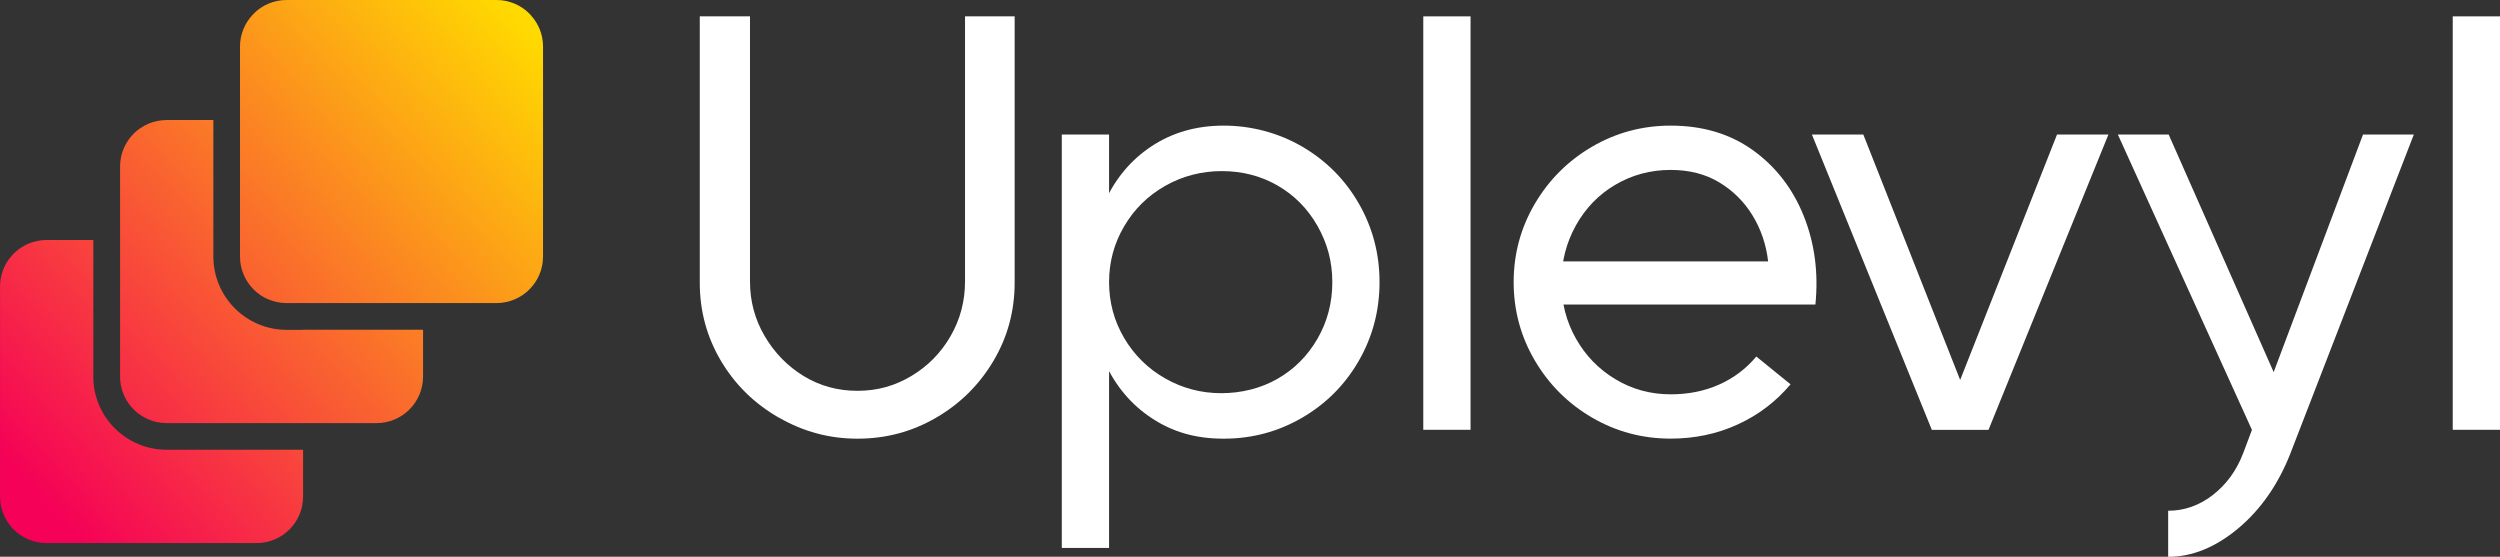
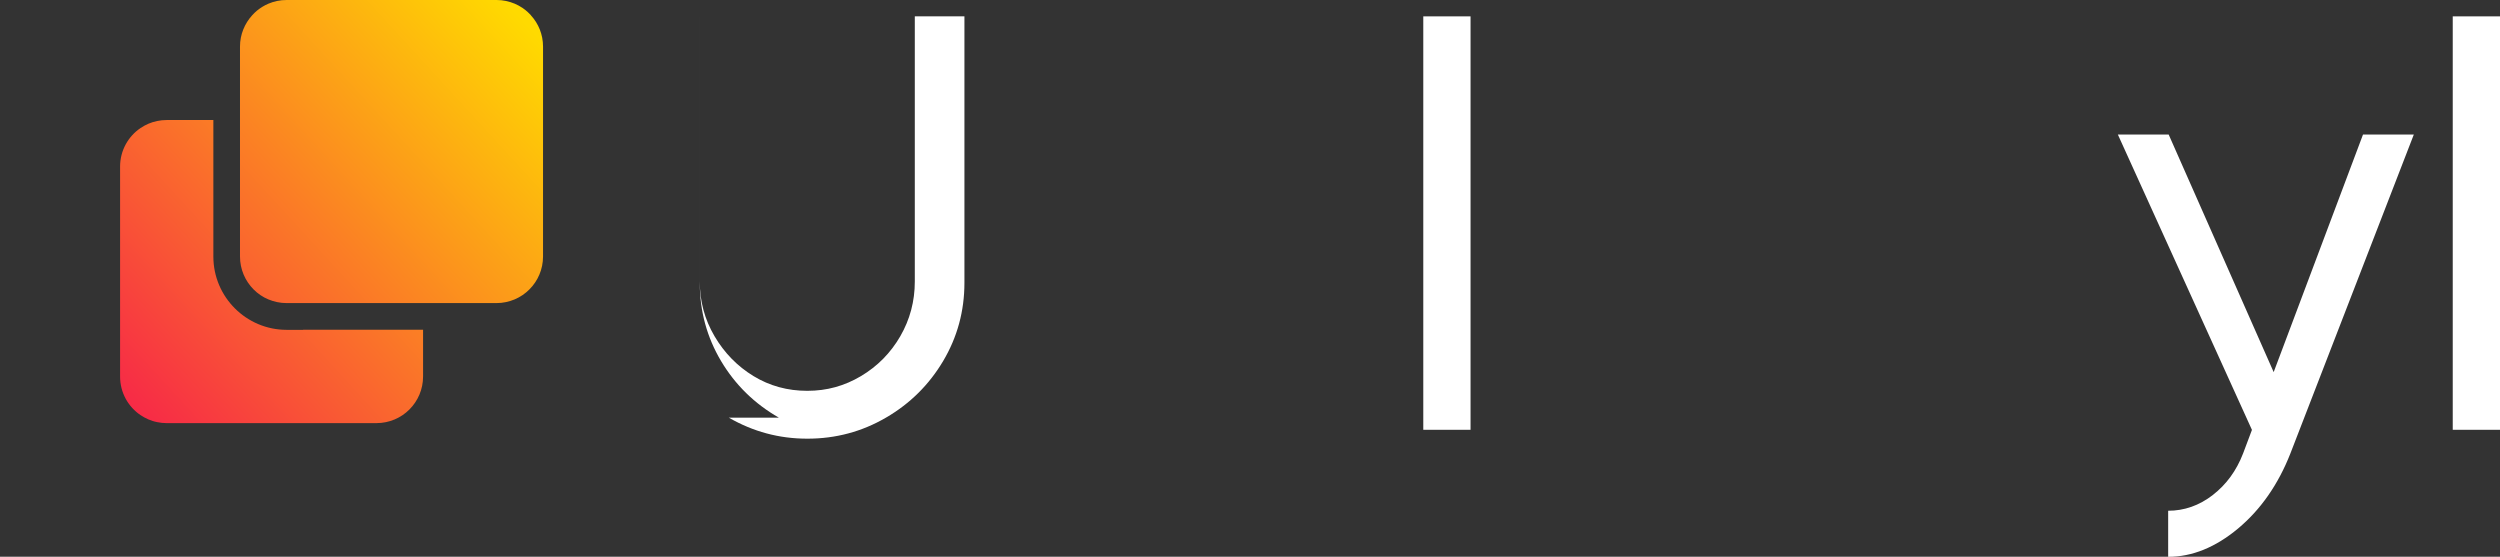
<svg xmlns="http://www.w3.org/2000/svg" xmlns:xlink="http://www.w3.org/1999/xlink" id="Layer_2" viewBox="0 0 464.47 103.44">
  <rect x="0" y="0" width="464.47" height="103.44" fill="#333333" stroke="none" />
  <defs>
    <style>.cls-1{fill:url(#linear-gradient);}.cls-1,.cls-2,.cls-3,.cls-4{stroke-width:0px;}.cls-2{fill:url(#linear-gradient-2);}.cls-3{fill:url(#linear-gradient-3);}.cls-4{fill:#fff;}</style>
    <linearGradient id="linear-gradient" x1="6.99" y1="92.16" x2="100.07" y2="6.83" gradientUnits="userSpaceOnUse">
      <stop offset="0" stop-color="#f50157" />
      <stop offset="1" stop-color="#ffda00" />
    </linearGradient>
    <linearGradient id="linear-gradient-2" x1="6.06" y1="91.15" x2="99.15" y2="5.82" xlink:href="#linear-gradient" />
    <linearGradient id="linear-gradient-3" x1="5.14" y1="90.14" x2="98.22" y2="4.81" xlink:href="#linear-gradient" />
  </defs>
  <g id="Layer_1-2">
-     <path class="cls-1" d="M17.34,69.96v-25.37h-8.69c-.6,0-1.18.06-1.74.18-.28.06-.56.13-.83.21-.54.17-1.06.39-1.55.66-.25.13-.48.28-.71.43-2.3,1.55-3.81,4.19-3.81,7.17v39.01c0,2.99,1.51,5.62,3.81,7.17.23.16.47.3.71.43.49.27,1.01.49,1.55.66.27.08.55.16.83.21.56.12,1.15.18,1.74.18h39.01c1.19,0,2.33-.24,3.37-.68,1.04-.44,1.97-1.07,2.75-1.85,1.57-1.57,2.53-3.73,2.53-6.12v-8.69h-25.37c-7.51,0-13.61-6.11-13.61-13.61Z" />
    <path class="cls-2" d="M56.32,61.28h-3.07c-7.5,0-13.61-6.11-13.61-13.61v-25.37h-8.69c-.6,0-1.18.06-1.74.18-.28.06-.56.13-.83.21-.54.17-1.06.39-1.55.66-.25.13-.48.28-.71.43-2.3,1.55-3.81,4.19-3.81,7.17v39.01c0,2.99,1.51,5.62,3.81,7.17.23.16.47.3.71.43.49.27,1.01.49,1.55.66.27.08.55.16.83.21.56.12,1.15.18,1.74.18h39.01c.6,0,1.18-.06,1.74-.18,1.13-.23,2.17-.68,3.09-1.3.46-.31.89-.67,1.28-1.06,1.57-1.57,2.53-3.73,2.53-6.12v-8.69h-22.3Z" />
    <path class="cls-3" d="M98.64,2.83c-.19-.2-.38-.4-.59-.59-.3-.27-.62-.53-.96-.76-.92-.62-1.97-1.07-3.09-1.3-.56-.12-1.15-.18-1.74-.18h-39.01c-1.19,0-2.33.24-3.37.68-.78.33-1.49.77-2.14,1.3-.32.26-.6.55-.88.85-1.4,1.54-2.27,3.58-2.27,5.82v39.01c0,2.39.97,4.55,2.53,6.12.78.78,1.71,1.42,2.75,1.85s2.17.68,3.37.68h39.01c.6,0,1.18-.06,1.74-.18,1.13-.23,2.17-.68,3.09-1.3.46-.31.89-.67,1.28-1.06,1.57-1.57,2.53-3.73,2.53-6.12V8.65c0-2.25-.86-4.29-2.27-5.82Z" />
-     <path class="cls-4" d="M144.71,77.6c-4.54-2.6-8.12-6.11-10.75-10.53-2.63-4.43-3.95-9.27-3.95-14.54V3.04h9.33v49.27c0,3.66.91,7.04,2.74,10.15,1.83,3.11,4.24,5.58,7.24,7.41,3,1.83,6.33,2.74,9.99,2.74s6.91-.91,9.99-2.74c3.07-1.83,5.5-4.3,7.3-7.41,1.79-3.11,2.69-6.49,2.69-10.15V3.04h9.22v49.49c0,5.27-1.32,10.11-3.95,14.54-2.63,4.43-6.18,7.94-10.64,10.53-4.46,2.6-9.33,3.9-14.59,3.9s-10.06-1.3-14.59-3.9Z" />
-     <path class="cls-4" d="M197.27,24.99h8.78v76.81h-8.78V24.99ZM214.01,77.71c-3.84-2.52-6.77-6-8.78-10.42-2.01-4.43-3.02-9.38-3.02-14.87s1-10.44,3.02-14.87c2.01-4.43,4.94-7.9,8.78-10.42,3.84-2.52,8.28-3.79,13.33-3.79s10.13,1.3,14.59,3.9c4.46,2.6,7.97,6.13,10.53,10.59,2.56,4.46,3.84,9.33,3.84,14.59s-1.28,10.13-3.84,14.59c-2.56,4.46-6.07,7.99-10.53,10.59-4.46,2.6-9.33,3.9-14.59,3.9s-9.49-1.26-13.33-3.79ZM237.38,70.36c3.11-1.79,5.58-4.28,7.41-7.46,1.83-3.18,2.74-6.67,2.74-10.48s-.92-7.2-2.74-10.42c-1.83-3.22-4.3-5.72-7.41-7.52-3.11-1.79-6.57-2.69-10.37-2.69s-7.32.92-10.53,2.74c-3.22,1.83-5.76,4.33-7.63,7.52-1.87,3.18-2.8,6.64-2.8,10.37s.93,7.19,2.8,10.37c1.87,3.18,4.41,5.69,7.63,7.52,3.22,1.83,6.69,2.74,10.42,2.74s7.37-.9,10.48-2.69Z" />
+     <path class="cls-4" d="M144.71,77.6c-4.54-2.6-8.12-6.11-10.75-10.53-2.63-4.43-3.95-9.27-3.95-14.54V3.04v49.27c0,3.66.91,7.04,2.74,10.15,1.83,3.11,4.24,5.58,7.24,7.41,3,1.83,6.33,2.74,9.99,2.74s6.91-.91,9.99-2.74c3.07-1.83,5.5-4.3,7.3-7.41,1.79-3.11,2.69-6.49,2.69-10.15V3.04h9.22v49.49c0,5.27-1.32,10.11-3.95,14.54-2.63,4.43-6.18,7.94-10.64,10.53-4.46,2.6-9.33,3.9-14.59,3.9s-10.06-1.3-14.59-3.9Z" />
    <path class="cls-4" d="M264.43,3.04h8.78v76.81h-8.78V3.04Z" />
-     <path class="cls-4" d="M295.81,77.6c-4.46-2.6-8.01-6.13-10.64-10.59-2.63-4.46-3.95-9.33-3.95-14.59s1.32-10.13,3.95-14.59c2.63-4.46,6.18-7.99,10.64-10.59,4.46-2.6,9.33-3.9,14.59-3.9,5.93,0,11.01,1.52,15.25,4.55,4.24,3.04,7.39,7.1,9.44,12.18,2.05,5.09,2.78,10.59,2.19,16.51h-51.57v-8.01h42.79c-.37-3.14-1.34-6-2.91-8.56-1.57-2.56-3.64-4.61-6.2-6.14-2.56-1.54-5.56-2.3-9-2.3-3.73,0-7.15.92-10.26,2.74-3.11,1.83-5.56,4.35-7.35,7.57-1.79,3.22-2.69,6.73-2.69,10.53s.9,7.3,2.69,10.48c1.79,3.18,4.24,5.71,7.35,7.57,3.11,1.87,6.53,2.8,10.26,2.8,3.29,0,6.29-.6,9-1.81,2.71-1.21,5.01-2.94,6.91-5.21l6.36,5.16c-2.71,3.22-5.98,5.71-9.82,7.46-3.84,1.76-7.99,2.63-12.45,2.63-5.27,0-10.13-1.3-14.59-3.9Z" />
-     <path class="cls-4" d="M336.63,24.99h9.55l19.53,49.49h-3.07l19.53-49.49h9.55l-22.28,54.87h-10.53l-22.28-54.87Z" />
    <path class="cls-4" d="M393.47,24.99h9.44l24.25,54.87h-8.78l-24.91-54.87ZM411.09,91.98c2.52-1.94,4.41-4.52,5.65-7.74l22.28-59.25h9.44l-22.93,59.25c-2.27,5.78-5.51,10.42-9.71,13.94-4.21,3.51-8.54,5.27-13,5.27v-8.56c3,0,5.76-.97,8.28-2.91Z" />
    <path class="cls-4" d="M455.69,3.04h8.78v76.81h-8.78V3.04Z" />
  </g>
</svg>